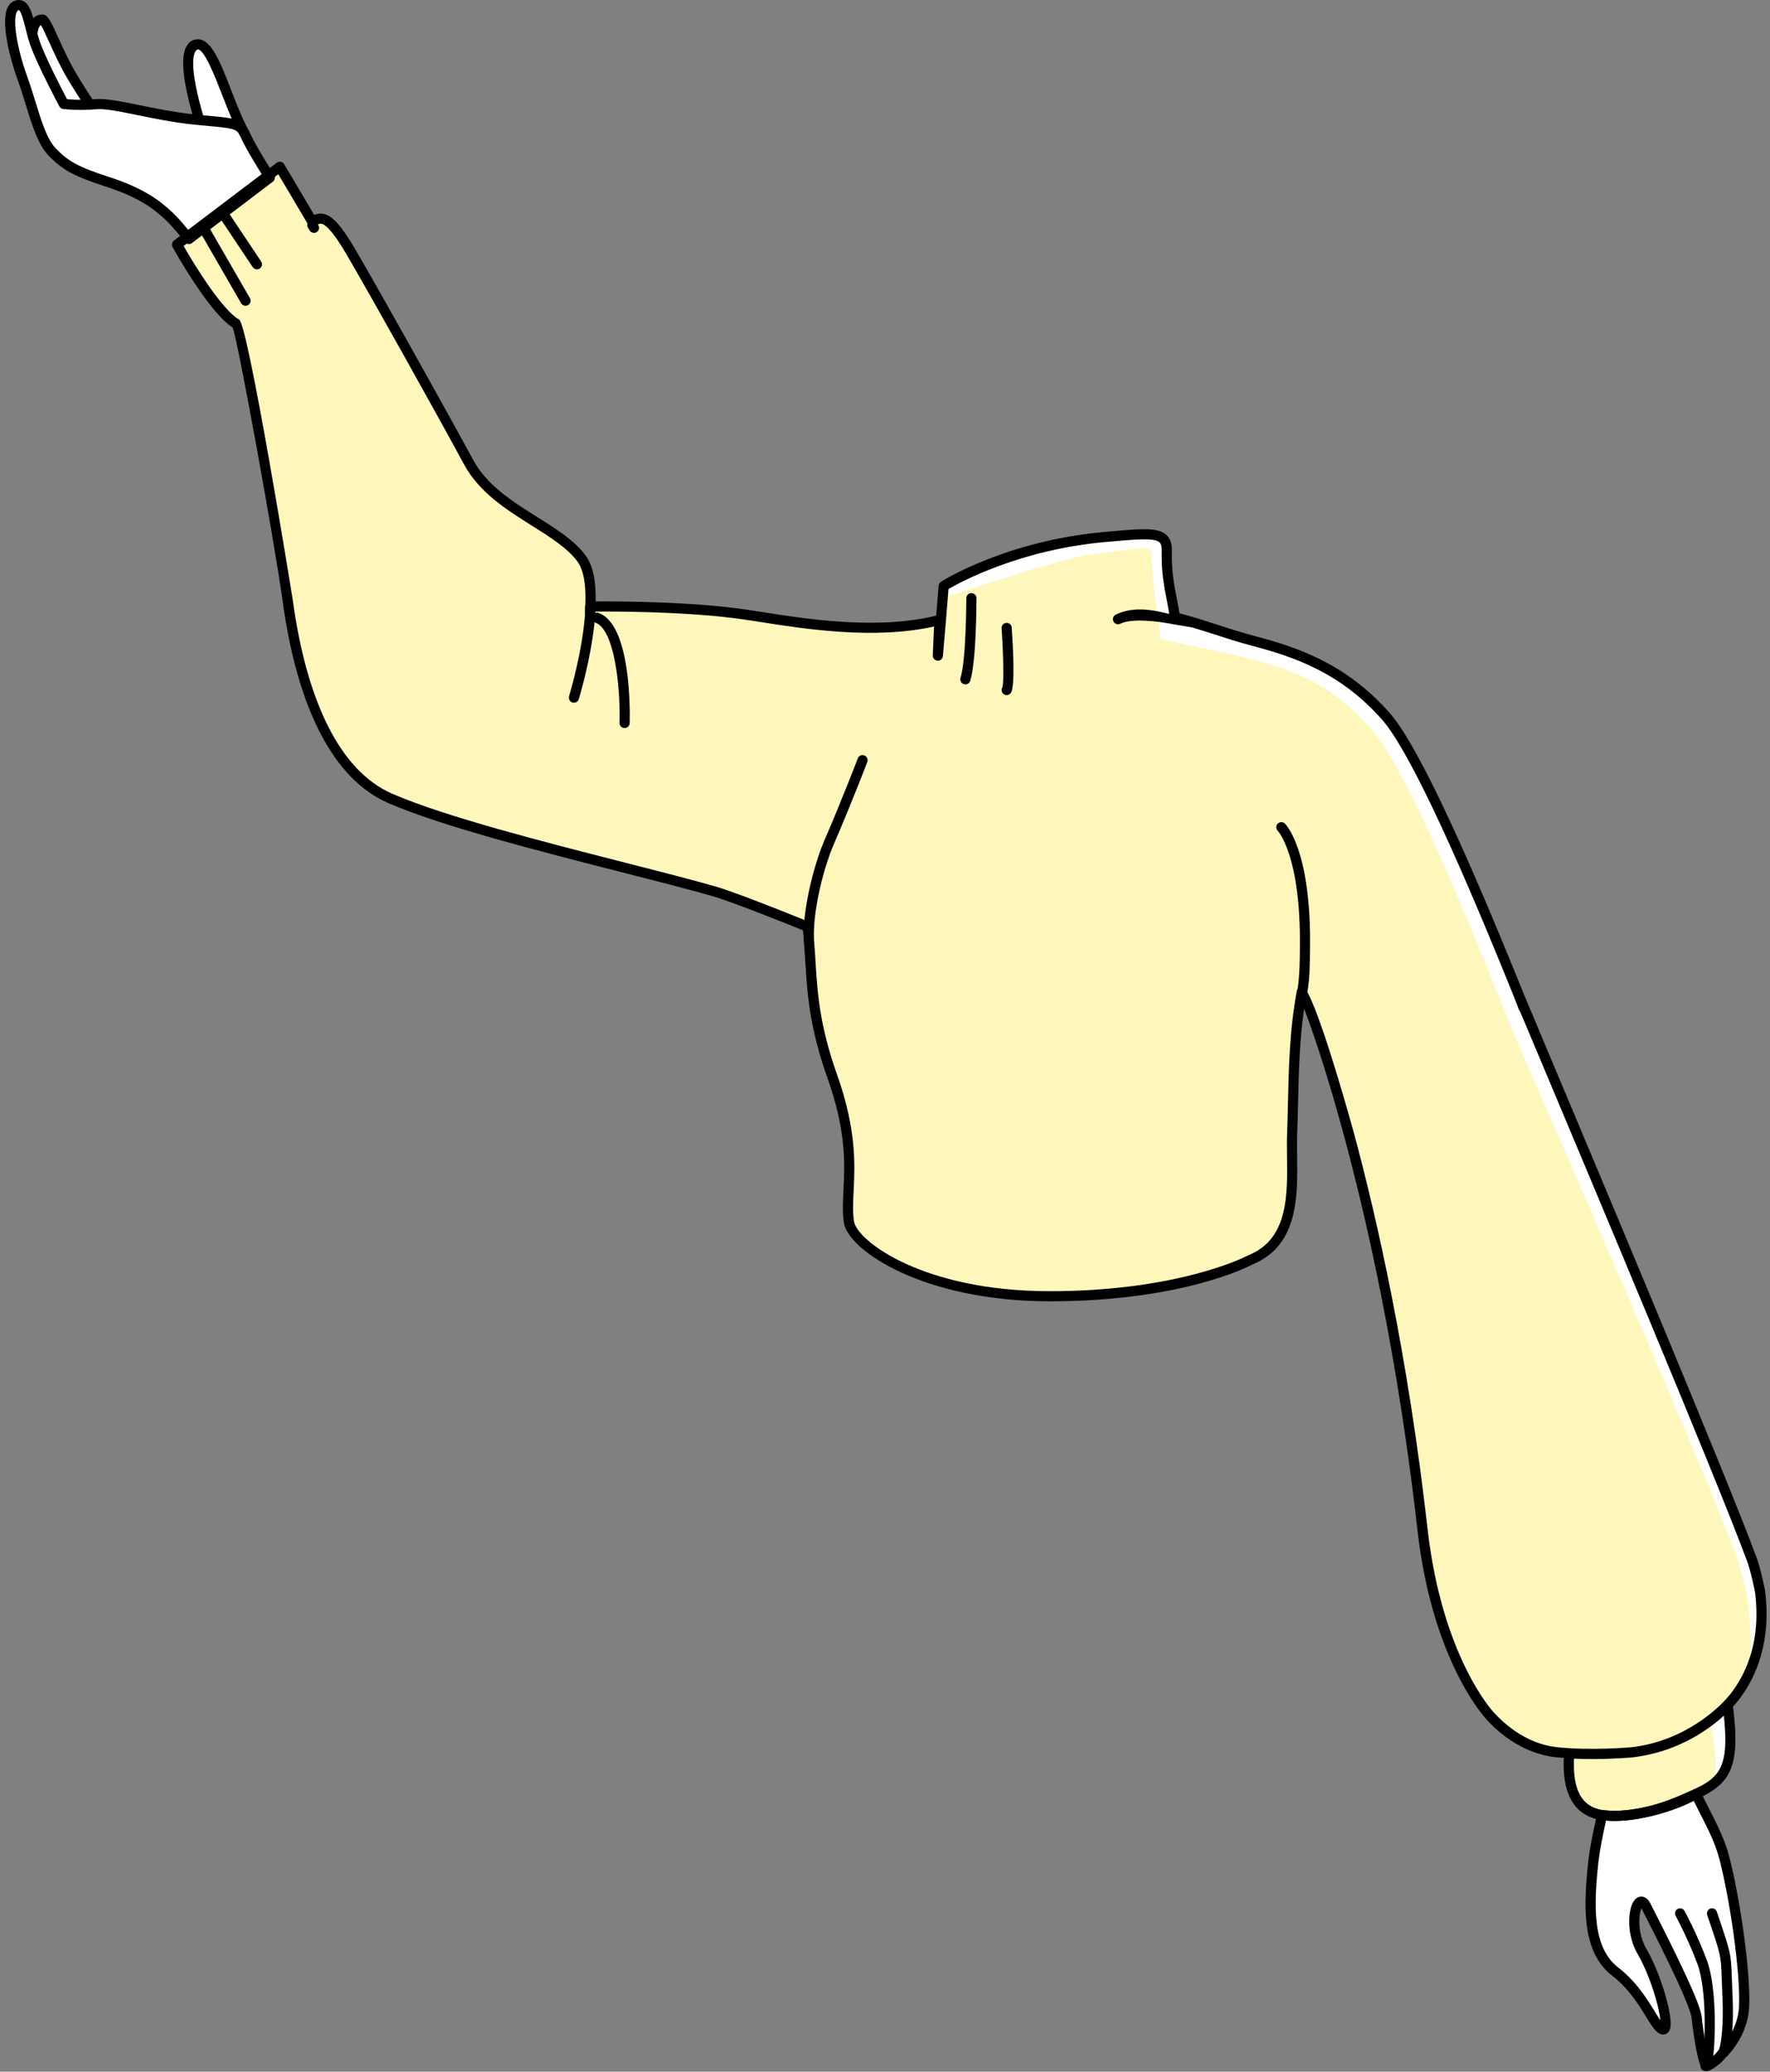
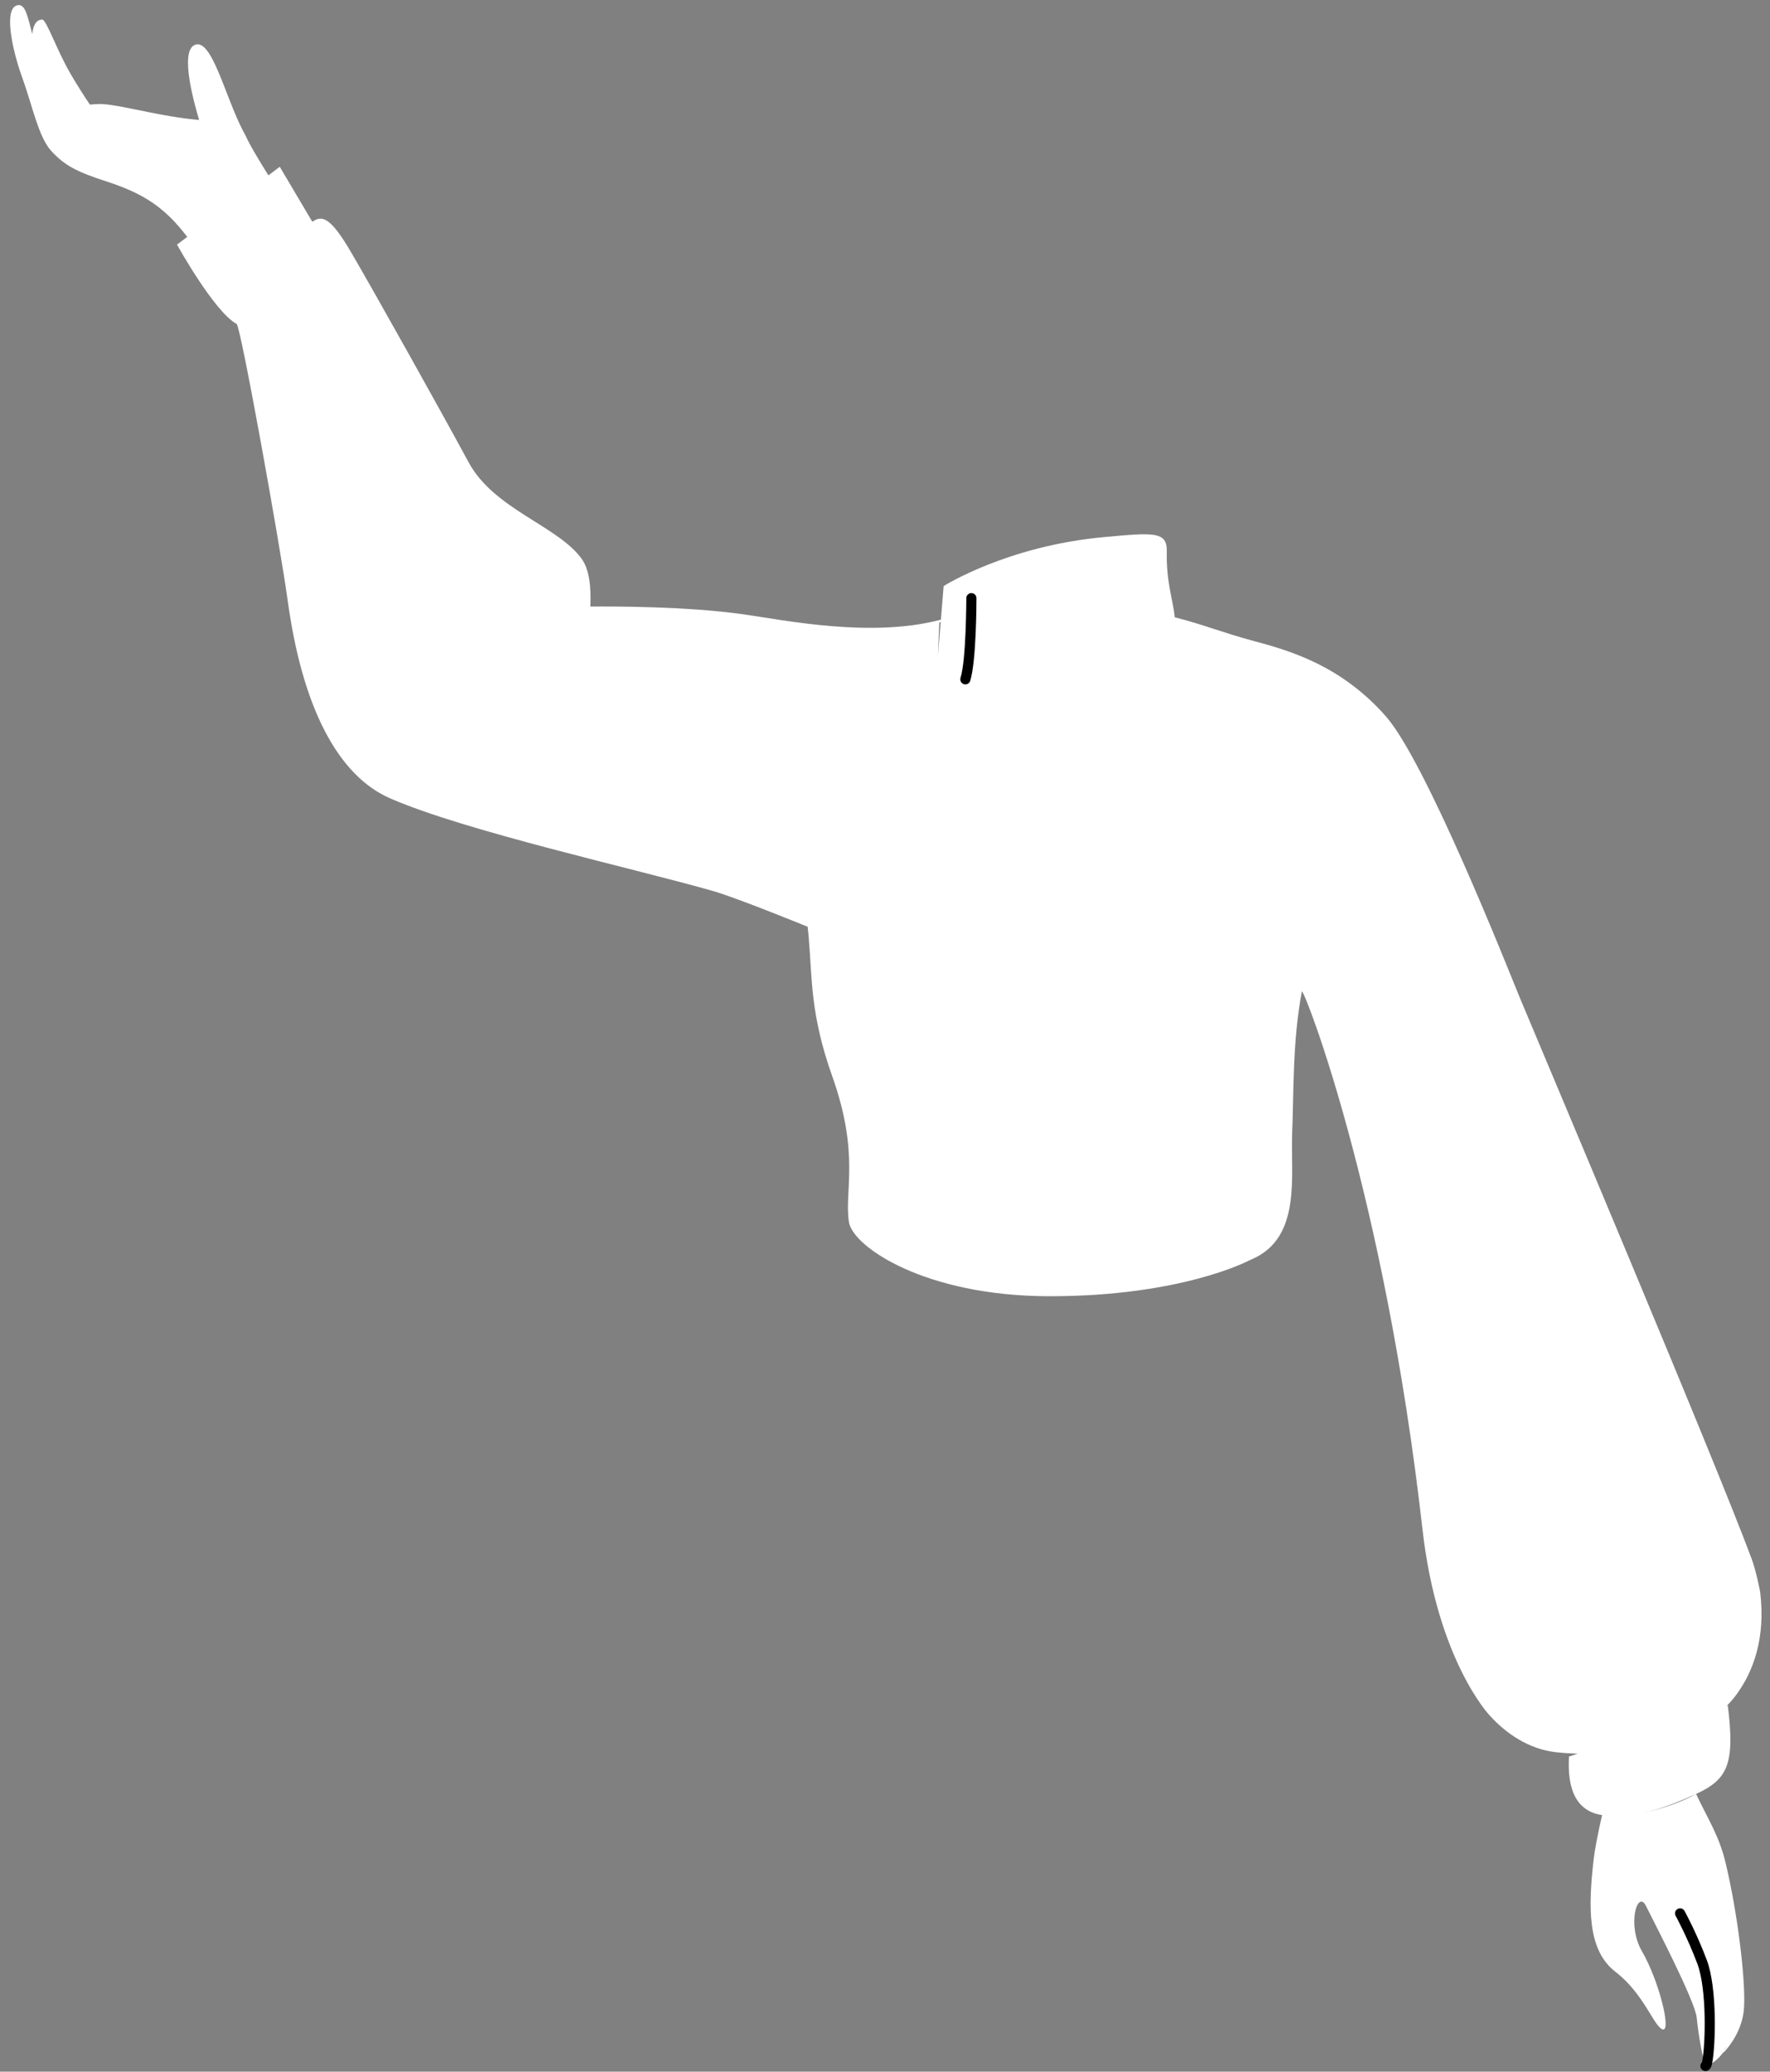
<svg xmlns="http://www.w3.org/2000/svg" fill="#000000" height="204.2" preserveAspectRatio="xMidYMid meet" version="1" viewBox="-0.5 0.0 174.5 204.2" width="174.5" zoomAndPan="magnify">
  <rect x="-0.5" y="0.0" width="174.5" height="204.2" fill="#808080" stroke="none" />
  <g>
    <g id="change1_1">
      <path d="M166.712,176.829c-1.55,0.859-3.35,1.471-5.17,1.84c-0.26,0.053-0.498,0.087-0.743,0.126 c0.243-0.04,0.479-0.074,0.737-0.126c1.82-0.369,3.557-1.105,5.17-1.84c3.133-1.426,3.853-2.971,3.133-8.721l-0.095,0.03 c0.4-0.412,0.737-0.812,0.998-1.179c1.607-2.219,2.837-5.482,2.29-10.021c0-0.051-0.42-2.17-0.84-3.281 c-3.632-9.8-21.085-51.053-22.866-55.335c-0.079-0.207-0.121-0.315-0.064-0.154c-1.28-3.139-9.19-23.09-13.141-27.57 c-4.34-4.91-9.229-6.41-13-7.41c-3.04-0.81-5.01-1.64-7.8-2.34c-0.18-1.73-0.86-3.47-0.79-6.5c0.05-1.99-1.32-1.85-6.16-1.41 c-9.6,0.87-15.84,4.83-15.84,4.83l-0.27,3.31c-6.86,1.83-15.4,0.05-19.431-0.52c-5.59-0.8-12.89-0.79-15.13-0.77 c0.09-1.91-0.1-3.68-0.87-4.73c-2.38-3.25-8.63-4.86-11.13-9.49s-9.08-16.42-11.62-20.76c-2.02-3.44-2.83-3.61-3.79-2.95 l-3.21-5.42l-0.979,0.74l-0.14,0.106c-0.634-1.011-1.841-2.969-2.26-3.937c-0.09-0.17-0.189-0.34-0.28-0.52 c-1.76-3.43-3.06-9.11-4.72-8.4c-1.57,0.67,0.08,6.2,0.43,7.4c-0.189-0.02-0.38-0.04-0.59-0.06c-4-0.42-7.92-1.67-9.59-1.5 c-0.2,0.02-0.399,0.03-0.59,0.04c-0.52-0.75-1.38-2.13-1.86-2.95c-1.439-2.46-2.42-5.43-2.84-5.43c-0.68,0-0.91,0.75-0.979,1.43 c-0.44-1.61-0.65-3.04-1.48-2.84c-1.37,0.33-0.5,4.41,0.5,7.16s1.59,5.88,2.92,7.28c1.33,1.39,2.42,1.97,5.5,2.97 s4.67,2.09,6,3.34c0.718,0.673,1.376,1.48,1.839,2.082l-1.009,0.759c0,0,3.63,6.58,5.88,7.83c0.4,0.22,4.271,21.75,5.011,27.12 c1.449,10.71,4.989,17.39,10.109,19.63c7.42,3.24,24.141,6.93,31.92,9.16c2.37,0.69,9.25,3.5,9.25,3.5 c0.05,0.39,0.08,0.78,0.12,1.16v0.08c0.34,3.95,0.14,7.4,2.311,13.509c2.76,7.761,1.149,11.381,1.649,14.391 c0.41,2.4,7.47,7.27,19.75,7.279c13,0.011,19.62-3.489,19.62-3.489s0.13-0.06,0.42-0.19c4.86-2.149,3.73-8.32,3.9-12.399 c0.16-3.9,0.02-9.06,0.96-13.979c0.3,0,8.16,20.09,11.89,53.06c1.46,12.86,6.59,18.3,6.63,18.329 c1.61,1.781,3.854,3.311,6.51,3.611c0.708,0.08,1.441,0.127,2.161,0.152l-0.864,0.277c-0.069,1.639-0.123,5.264,3.258,5.77 c0.002,0,0.004,0,0.006,0c-0.43,1.9-0.74,3.529-0.84,4.458c-0.5,4.5-0.66,8.842,2.17,11c2.83,2.172,3.83,5.5,4.67,5.672 c0.83,0.17-0.38-4.791-2.05-7.672c-1.54-2.648-0.45-6.158,0.38-4.5c0.83,1.672,4.83,9.342,5,11c0.13,1.352,0.6,4.422,0.939,4.682 c0.021,0.02,0.03,0.029,0.051,0.029h0.01c0.01,0.051,0.03,0.07,0.05,0.061c0.36-0.18,1.04-0.59,1.57-1.35 c0.02-0.031,0.04-0.061,0.05-0.092c-0.04,0.111-0.061,0.182-0.01,0.121c0.56-0.6,1.88-2.221,2.01-4.451 c0.16-2.828-0.67-9.5-1.84-14.328C168.983,180.959,167.863,179.268,166.712,176.829z M91.962,64.629l0.141-3.25l0.14-0.08 L91.962,64.629z M169.453,202.188c0.061-0.148,0.18-0.379,0.23-0.49C169.623,201.889,169.542,202.049,169.453,202.188z" fill="#ffffff" />
    </g>
    <g id="change2_1">
-       <path d="M171.755,157.488c0-0.051-0.705-3.141-1.125-4.25c-3.68-9.93-20.578-48.202-21.958-51.542 c1.149,3.061-1.229-3.066-1-2.417c-1.28-3.14-8.966-22.853-12.916-27.333c-4.34-4.91-8.229-5.991-12-6.991 c-3.04-0.81-6.044-1.294-8.834-1.994c-0.051-0.487-0.14-1.113-0.242-1.824l1.643,0.041c-0.09-0.03-0.19-0.06-0.29-0.08 c-0.45-0.11-0.922-0.227-1.405-0.325c-0.254-1.77-0.566-4.032-0.622-6.328c-0.017-0.7-1.583-0.333-6.167,0.25 c-2.858,0.364-14.402,4.265-14.402,4.265l-0.173,2.118c-6.86,1.83-15.4,0.05-19.431-0.52c-5.59-0.8-12.89-0.79-15.13-0.77 c0.09-1.91-0.1-3.68-0.87-4.73c-2.38-3.25-8.63-4.86-11.13-9.49s-9.08-16.42-11.62-20.76c-2.02-3.44-2.83-3.61-3.79-2.95 l-3.21-5.42l-0.979,0.74l-6.54,4.95l-1.44,1.1l-1.17,0.88c0,0,3.63,6.58,5.88,7.83c0.4,0.22,4.271,21.75,5.011,27.12 c1.449,10.71,4.989,17.39,10.109,19.63c7.42,3.24,24.141,6.93,31.92,9.16c2.37,0.69,9.25,3.5,9.25,3.5 c0.049,0.381,0.079,0.762,0.117,1.134c0.003,0.117-0.004,0.244,0.003,0.356l0.016-0.053c0.317,3.868,0.16,7.305,2.295,13.313 c2.76,7.761,1.149,11.381,1.649,14.391c0.41,2.4,7.47,7.27,19.75,7.279c13,0.011,19.62-3.489,19.62-3.489s0.13-0.06,0.42-0.19 c4.86-2.149,3.73-8.32,3.9-12.399c0.159-3.862,0.026-8.958,0.936-13.833l0.022,0.18c0.018-0.093,0.025-0.188,0.041-0.28 c0.646,0.954,8.212,20.85,11.851,53.014c1.46,12.86,6.59,18.3,6.63,18.329c1.61,1.781,3.854,3.311,6.51,3.611 c0.774,0.088,1.58,0.135,2.364,0.159l-1.067,0.271c-0.069,1.639-0.123,5.264,3.258,5.77c0.919,0.137,2.04,0.102,3.362-0.114 c0.245-0.04,0.483-0.073,0.743-0.126c0.01-0.002,0.019-0.005,0.028-0.007c1.838-0.37,6.059-1.003,6.638-2.667 c0.314-0.906,0.856-1.691-0.146-6.381c1.196-0.903,2.111-1.855,2.68-2.654C172.35,164.741,172.302,162.024,171.755,157.488z M91.962,64.629l0.141-3.25l0.14-0.08L91.962,64.629z" fill="#fff6bb" />
-     </g>
+       </g>
    <g>
      <g>
        <g>
-           <path d="M169.603,183.54 c-0.62-2.58-1.74-4.271-2.891-6.711c-1.55,0.859-3.35,1.471-5.17,1.84c-1.66,0.34-3.01,0.391-4.1,0.24 c-0.43,1.9-0.74,3.529-0.84,4.459c-0.5,4.5-0.66,8.842,2.17,11c2.83,2.172,3.83,5.5,4.67,5.672c0.83,0.17-0.38-4.791-2.05-7.672 c-1.54-2.648-0.45-6.158,0.38-4.5c0.83,1.672,4.83,9.342,5,11c0.13,1.352,0.6,4.422,0.939,4.682 c0.021,0.02,0.03,0.029,0.051,0.029h0.01c0.01,0.051,0.03,0.07,0.05,0.061c0.36-0.18,1.04-0.59,1.57-1.35 c0.02-0.031,0.04-0.061,0.05-0.092c-0.04,0.111-0.061,0.182-0.01,0.121c0.56-0.6,1.88-2.221,2.01-4.451 C171.603,195.04,170.773,188.368,169.603,183.54z M169.453,202.188c0.061-0.148,0.18-0.379,0.23-0.49 C169.623,201.889,169.542,202.049,169.453,202.188z" fill="none" stroke="#000000" stroke-linecap="round" stroke-linejoin="round" stroke-miterlimit="10" />
-         </g>
+           </g>
      </g>
      <g id="change3_1">
-         <path d="M170.545,170.189c-0.001-0.012-0.001-0.022-0.002-0.034c-0.02-0.289-0.044-0.59-0.075-0.904 c0-0.008-0.001-0.017-0.002-0.025c-0.031-0.32-0.068-0.655-0.11-1.003c0-0.002-0.001-0.004-0.001-0.006 c0.153-0.167,0.295-0.329,0.422-0.485c0.007-0.008,0.014-0.017,0.021-0.025c0.128-0.158,0.248-0.311,0.349-0.454 c2.037-2.812,2.861-6.399,2.385-10.314c0-0.166-0.461-2.37-0.871-3.455c-3.01-8.122-15.414-37.611-20.71-50.204 c-1.169-2.778-1.973-4.691-2.226-5.302l-0.003-0.006c-0.002-0.008-0.004-0.017-0.007-0.024l-0.002,0l-0.333-0.823 c-6.066-15.006-10.4-24.042-12.882-26.856c-4.313-4.88-9.099-6.462-13.246-7.562c-1.45-0.387-2.66-0.779-3.83-1.159 c-1.193-0.387-2.325-0.755-3.644-1.098c-0.066-0.479-0.162-0.961-0.263-1.466c-0.248-1.243-0.528-2.651-0.482-4.622 c0.012-0.473-0.031-1.155-0.532-1.625c-0.835-0.782-2.474-0.631-6.065-0.305l-0.107,0.01c-9.61,0.871-15.804,4.741-16.063,4.905 c-0.132,0.084-0.218,0.226-0.23,0.382l-0.24,2.955c-5.806,1.434-12.855,0.323-17.1-0.346c-0.665-0.105-1.266-0.2-1.791-0.274 c-5.096-0.729-11.633-0.797-14.683-0.778c0.042-2.081-0.281-3.563-0.984-4.522c-1.082-1.478-2.869-2.601-4.761-3.789 c-2.445-1.536-4.973-3.124-6.333-5.643c-2.552-4.727-9.116-16.481-11.629-20.775c-1.35-2.3-2.218-3.272-3.094-3.467 c-0.359-0.08-0.679-0.015-0.944,0.097l-2.962-5.001c-0.072-0.123-0.194-0.208-0.333-0.236c-0.141-0.027-0.285,0.006-0.398,0.092 l-0.683,0.517c-0.233-0.375-0.446-0.726-0.644-1.056c-0.014-0.022-0.028-0.046-0.041-0.068c-0.19-0.318-0.362-0.612-0.516-0.882 c-0.015-0.025-0.028-0.049-0.042-0.074c-0.154-0.271-0.291-0.519-0.404-0.736c0,0,0-0.001-0.001-0.001 c-0.119-0.227-0.215-0.424-0.288-0.588c0,0,0,0,0,0c-0.003-0.009-0.007-0.015-0.011-0.024c-0.002-0.004-0.005-0.009-0.006-0.014 l-0.001-0.002c-0.075-0.171-0.151-0.313-0.23-0.44c-0.022-0.067-0.054-0.129-0.1-0.18c-0.529-1.052-1.021-2.315-1.496-3.538 c-1.105-2.842-1.978-5.086-3.329-5.086c-0.163,0-0.325,0.034-0.481,0.101c-0.161,0.068-0.3,0.168-0.42,0.295 c-0.063,0.066-0.106,0.161-0.159,0.244c-0.046,0.074-0.101,0.136-0.138,0.223c-0.058,0.131-0.094,0.294-0.131,0.456 c-0.014,0.063-0.036,0.114-0.046,0.182c-0.034,0.201-0.047,0.434-0.054,0.676c-0.001,0.047-0.007,0.086-0.007,0.134 c-0.001,0.274,0.018,0.582,0.048,0.907c0.003,0.027,0.003,0.051,0.006,0.079c0.035,0.35,0.091,0.732,0.163,1.141 c0.001,0.009,0.003,0.017,0.004,0.026c0.15,0.844,0.379,1.819,0.685,2.923c-1.802-0.198-3.582-0.559-5.157-0.88 c-1.873-0.382-3.458-0.7-4.397-0.603C8.81,9.78,8.716,9.787,8.618,9.793C8.494,9.609,8.355,9.397,8.211,9.174 C8.204,9.163,8.196,9.151,8.188,9.139C8.05,8.924,7.907,8.699,7.766,8.473C7.751,8.45,7.737,8.427,7.723,8.404 C7.584,8.182,7.448,7.96,7.32,7.75C7.31,7.733,7.3,7.718,7.291,7.702C7.16,7.487,7.038,7.283,6.934,7.106 c-0.659-1.127-1.227-2.376-1.683-3.38c-0.78-1.719-1.043-2.297-1.589-2.297c-0.246,0-0.584,0.068-0.878,0.361 C2.783,1.785,2.782,1.78,2.78,1.775c-0.031-0.11-0.064-0.218-0.098-0.322C2.671,1.418,2.659,1.385,2.648,1.352 C2.617,1.261,2.586,1.17,2.553,1.086c-0.02-0.051-0.043-0.097-0.065-0.145C2.443,0.839,2.394,0.744,2.343,0.655 C2.309,0.597,2.274,0.539,2.236,0.487C2.209,0.45,2.18,0.417,2.151,0.384C2.11,0.336,2.066,0.292,2.021,0.252 C1.99,0.227,1.959,0.202,1.926,0.179C1.873,0.142,1.815,0.113,1.755,0.087C1.724,0.075,1.695,0.059,1.663,0.048 C1.567,0.019,1.465,0,1.353,0C1.266,0,1.175,0.011,1.086,0.032C0.847,0.09,0.514,0.249,0.282,0.681 c-0.779,1.451,0.231,5.188,0.951,7.168c0.29,0.798,0.545,1.628,0.794,2.438c0.623,2.027,1.212,3.941,2.234,5.018 c1.392,1.454,2.512,2.062,5.707,3.1c3.19,1.036,4.679,2.164,5.813,3.229c0.208,0.195,0.425,0.42,0.645,0.66 c0.044,0.048,0.089,0.097,0.134,0.147c0.226,0.252,0.456,0.52,0.692,0.814l-0.6,0.454c-0.199,0.149-0.258,0.423-0.138,0.641 c0.148,0.268,3.583,6.463,5.934,7.941c0.615,1.829,4.162,21.482,4.899,26.833c1.456,10.757,5.054,17.68,10.405,20.021 c5.237,2.287,15.142,4.813,23.1,6.843c3.374,0.861,6.562,1.674,8.88,2.338c2.052,0.597,7.627,2.844,8.927,3.372 c0.016,0.15,0.03,0.3,0.044,0.448l0.022,0.208c0.002,0.174,0.007,0.347,0.017,0.514c0.002,0.033,0.016,0.062,0.024,0.093 c0.049,0.62,0.091,1.234,0.129,1.847c0.195,3.159,0.397,6.426,2.185,11.456c1.864,5.242,1.703,8.485,1.573,11.09 c-0.059,1.192-0.11,2.221,0.055,3.217c0.458,2.681,7.813,7.686,20.242,7.695c0.021,0,0.041,0,0.061,0 c12.934,0,19.519-3.402,19.768-3.535l0.414-0.188c4.305-1.904,4.241-6.694,4.189-10.542c-0.011-0.807-0.021-1.583,0.008-2.294 c0.037-0.908,0.059-1.883,0.081-2.908c0.063-2.913,0.133-6.158,0.6-9.376c1.973,5.131,8.046,23.76,11.173,51.4 c1.393,12.273,6.127,17.91,6.761,18.603l-0.006,0.005c1.949,2.155,4.372,3.495,6.825,3.773c0.279,0.031,0.564,0.043,0.847,0.065 c0,0.015-0.001,0.034-0.001,0.049c-0.002,0.052-0.003,0.103-0.005,0.16c-0.002,0.063-0.003,0.127-0.004,0.196 c-0.001,0.052-0.001,0.104-0.002,0.16c0,0.076,0,0.155,0,0.236c0.001,0.055,0.002,0.108,0.003,0.165 c0.002,0.088,0.006,0.178,0.011,0.27c0.003,0.056,0.006,0.111,0.009,0.168c0.006,0.096,0.015,0.193,0.024,0.293 c0.006,0.058,0.011,0.114,0.018,0.173c0.012,0.104,0.027,0.208,0.042,0.313c0.009,0.057,0.017,0.113,0.027,0.169 c0.019,0.108,0.042,0.216,0.066,0.325c0.012,0.056,0.024,0.112,0.038,0.168c0.027,0.109,0.06,0.218,0.093,0.327 c0.017,0.055,0.033,0.111,0.052,0.166c0.037,0.108,0.08,0.214,0.124,0.321c0.022,0.054,0.043,0.109,0.067,0.162 c0.047,0.104,0.102,0.205,0.157,0.306c0.029,0.053,0.055,0.106,0.086,0.158c0.059,0.098,0.126,0.191,0.194,0.285 c0.036,0.05,0.068,0.102,0.107,0.15c0.072,0.09,0.153,0.174,0.234,0.258c0.044,0.045,0.084,0.094,0.131,0.138 c0.086,0.08,0.182,0.152,0.277,0.225c0.054,0.041,0.103,0.085,0.159,0.124c0.102,0.069,0.216,0.128,0.328,0.189 c0.062,0.034,0.118,0.071,0.183,0.102c0.128,0.06,0.27,0.108,0.411,0.157c0.062,0.021,0.117,0.048,0.181,0.067 c0.212,0.063,0.438,0.114,0.679,0.15c0.403,0.06,0.836,0.09,1.297,0.09c0.891,0,1.886-0.112,2.976-0.334 c1.929-0.391,3.735-1.173,5.277-1.875c0.213-0.097,0.416-0.195,0.609-0.296c0.145-0.076,0.279-0.154,0.413-0.233 c0.043-0.025,0.091-0.049,0.133-0.075c0.15-0.092,0.289-0.187,0.424-0.284c0.02-0.015,0.043-0.028,0.063-0.042 c0.141-0.104,0.271-0.211,0.396-0.321c0.011-0.009,0.023-0.018,0.034-0.027c0.127-0.115,0.246-0.235,0.356-0.359 c0.005-0.006,0.012-0.012,0.018-0.018c0.112-0.126,0.215-0.259,0.311-0.396c0.003-0.005,0.007-0.009,0.01-0.014 c0.096-0.139,0.183-0.284,0.262-0.436c0.002-0.004,0.005-0.007,0.007-0.012c0.079-0.152,0.15-0.312,0.214-0.479 c0.002-0.004,0.004-0.008,0.005-0.012c0.063-0.167,0.118-0.341,0.167-0.523c0.001-0.005,0.003-0.01,0.005-0.015 c0.048-0.181,0.087-0.372,0.121-0.571c0.001-0.007,0.003-0.014,0.004-0.021c0.033-0.196,0.058-0.403,0.077-0.617 c0.001-0.011,0.003-0.021,0.004-0.033c0.019-0.215,0.031-0.441,0.037-0.676c0-0.013,0.001-0.024,0.001-0.037 c0.006-0.239,0.005-0.489-0.001-0.75c0-0.01,0-0.02,0-0.029C170.577,170.748,170.563,170.474,170.545,170.189z M18.884,4.927 c0.042-0.034,0.079-0.051,0.104-0.06c0.667,0,1.708,2.677,2.397,4.448c0.308,0.793,0.623,1.603,0.953,2.369 c-0.04-0.008-0.088-0.015-0.13-0.022c-0.063-0.012-0.131-0.023-0.199-0.034c-0.101-0.016-0.208-0.031-0.319-0.046 c-0.072-0.009-0.146-0.02-0.223-0.029c-0.003,0-0.006,0-0.009-0.001s-0.006,0-0.008-0.001c-0.123-0.014-0.257-0.028-0.393-0.042 c-0.079-0.008-0.154-0.017-0.236-0.025c-0.001,0-0.003,0-0.005,0s-0.004,0-0.006,0c-0.218-0.021-0.452-0.043-0.703-0.066 l-0.588-0.057c-1.357-4.738-0.992-6.017-0.699-6.368C18.841,4.966,18.863,4.944,18.884,4.927z M4.341,4.139 c0.465,1.025,1.045,2.301,1.73,3.473c0.227,0.387,0.537,0.895,0.854,1.402C7.1,9.292,7.276,9.571,7.444,9.83 C7.095,9.829,6.777,9.82,6.524,9.805C6.501,9.804,6.478,9.803,6.456,9.801C6.323,9.793,6.202,9.785,6.109,9.777 C5.64,8.885,3.983,5.696,3.427,4.111C3.34,3.848,3.261,3.586,3.19,3.331c0.017-0.136,0.047-0.316,0.1-0.481 s0.129-0.313,0.237-0.381C3.717,2.764,4.045,3.488,4.341,4.139z M19.583,12.373l0.431,0.041c0.262,0.024,0.5,0.046,0.718,0.068 c0.422,0.042,0.762,0.079,1.042,0.121c0.007,0.001,0.015,0.001,0.021,0.002c0.28,0.042,0.496,0.088,0.668,0.144 c0.002,0,0.004,0.001,0.006,0.001c0.083,0.028,0.156,0.059,0.22,0.092c0.002,0.001,0.005,0.002,0.007,0.003 c0.063,0.033,0.118,0.071,0.167,0.112c0.002,0.002,0.005,0.003,0.007,0.005c0.05,0.042,0.093,0.09,0.133,0.143 c0.001,0.001,0.002,0.001,0.002,0.002c0.048,0.094,0.098,0.186,0.147,0.275l0.091,0.164c0.046,0.107,0.102,0.226,0.165,0.353 c0.022,0.044,0.049,0.095,0.073,0.142c0.043,0.085,0.085,0.169,0.135,0.262c0.037,0.07,0.079,0.146,0.119,0.22 c0.041,0.075,0.08,0.148,0.124,0.226c0.05,0.09,0.104,0.184,0.157,0.277c0.038,0.065,0.074,0.129,0.112,0.197 c0.063,0.108,0.128,0.219,0.193,0.33c0.031,0.053,0.062,0.106,0.094,0.16c0.074,0.125,0.148,0.249,0.224,0.375 c0.025,0.042,0.05,0.083,0.076,0.125c0.077,0.127,0.153,0.253,0.23,0.379c0.029,0.047,0.057,0.093,0.085,0.14 c0.07,0.114,0.139,0.226,0.208,0.337c0.02,0.031,0.04,0.064,0.059,0.096l-1.774,1.343l-5.478,4.148l-0.001-0.001 c-0.274-0.341-0.543-0.663-0.805-0.951c-0.266-0.295-0.524-0.563-0.775-0.798c-1.218-1.145-2.811-2.355-6.188-3.452 c-3.002-0.975-4.042-1.532-5.292-2.838c-0.859-0.905-1.415-2.71-2.002-4.622C2.729,9.167,2.468,8.321,2.172,7.507 c-1.001-2.753-1.444-5.544-1.01-6.353C1.231,1.026,1.293,1.011,1.357,1c0.22,0.073,0.493,1.136,0.655,1.771 c0.055,0.216,0.113,0.44,0.174,0.667C2.19,3.463,2.194,3.488,2.201,3.512c0.082,0.298,0.174,0.606,0.28,0.922 c0.675,1.923,2.781,5.882,2.87,6.05c0.077,0.144,0.219,0.242,0.382,0.261c0.03,0.003,0.744,0.088,1.738,0.088 c0.266,0,0.557-0.007,0.893-0.025c0.01,0,0.018,0,0.027,0l0.001,0c0.017-0.001,0.03-0.001,0.047-0.002 c0.183-0.01,0.372-0.02,0.564-0.039c0.832-0.082,2.326,0.227,4.097,0.587c1.638,0.334,3.494,0.713,5.395,0.913l0.268,0.026 M19.415,12.507 M146.723,168.741c-0.05-0.051-5.057-5.463-6.483-18.028c-1.953-17.26-5.018-30.717-7.245-38.968 c-0.002-0.009-0.021-0.075-0.05-0.183c-0.002-0.007-0.004-0.015-0.006-0.021c-0.012-0.044-0.025-0.093-0.042-0.15 c-0.006-0.023-0.012-0.045-0.019-0.07c-0.018-0.064-0.038-0.135-0.06-0.213c-0.005-0.018-0.01-0.035-0.015-0.053 c-0.021-0.074-0.043-0.154-0.067-0.239c-0.01-0.035-0.019-0.067-0.029-0.104c-0.031-0.11-0.064-0.227-0.1-0.352 c-0.001-0.004-0.002-0.008-0.003-0.012c-0.115-0.407-0.251-0.885-0.405-1.417c-0.017-0.058-0.035-0.119-0.052-0.178 c-0.034-0.117-0.068-0.235-0.104-0.356c-0.021-0.074-0.043-0.149-0.065-0.224c-0.031-0.106-0.063-0.214-0.095-0.323 c-0.025-0.084-0.05-0.169-0.075-0.255c-0.033-0.111-0.066-0.224-0.1-0.337c-0.027-0.09-0.054-0.18-0.081-0.271 c-0.033-0.113-0.068-0.228-0.102-0.342c-0.027-0.088-0.053-0.175-0.08-0.264c-0.04-0.133-0.081-0.268-0.122-0.403 c-0.023-0.077-0.046-0.153-0.07-0.23c-0.061-0.198-0.122-0.398-0.184-0.598c-0.033-0.108-0.067-0.217-0.101-0.326 c-0.032-0.104-0.064-0.208-0.098-0.313c-0.035-0.113-0.071-0.226-0.106-0.339c-0.03-0.096-0.061-0.191-0.091-0.286 c-0.037-0.117-0.074-0.233-0.112-0.35c-0.03-0.094-0.061-0.188-0.091-0.282c-0.038-0.116-0.075-0.23-0.112-0.345 c-0.03-0.092-0.061-0.184-0.09-0.275c-0.038-0.115-0.076-0.229-0.114-0.342c-0.028-0.085-0.057-0.169-0.085-0.253 c-0.04-0.12-0.081-0.24-0.121-0.358c-0.022-0.065-0.044-0.128-0.066-0.192c-0.151-0.438-0.3-0.856-0.446-1.251 c-0.021-0.058-0.042-0.117-0.063-0.173c-0.04-0.107-0.08-0.21-0.12-0.313c-0.023-0.06-0.046-0.122-0.069-0.18 c-0.039-0.1-0.078-0.196-0.116-0.292c-0.023-0.057-0.046-0.113-0.068-0.168c-0.038-0.091-0.075-0.18-0.112-0.266 c-0.022-0.051-0.043-0.102-0.065-0.151c-0.037-0.084-0.073-0.166-0.108-0.243c-0.021-0.045-0.041-0.088-0.062-0.131 c-0.035-0.075-0.07-0.149-0.104-0.217c-0.019-0.036-0.036-0.068-0.053-0.102c-0.035-0.068-0.071-0.137-0.105-0.197v0 c0-0.002,0-0.005,0.001-0.007c0.222-1.342,0.244-2.711,0.256-4.155l0.003-0.35c0.097-9.507-2.377-12.014-2.482-12.116 c-0.196-0.19-0.508-0.186-0.7,0.009c-0.193,0.194-0.191,0.509,0,0.705c0.023,0.023,2.274,2.421,2.183,11.392l-0.003,0.351 c-0.012,1.333-0.034,2.598-0.214,3.809l0,0c-0.034,0.053-0.06,0.111-0.072,0.175c-0.73,3.82-0.814,7.722-0.889,11.165 c-0.022,1.018-0.042,1.987-0.08,2.888c-0.03,0.729-0.02,1.522-0.009,2.349c0.05,3.74,0.107,7.978-3.597,9.616l-0.448,0.204 c-0.065,0.035-6.666,3.432-19.328,3.432c-0.02,0-0.04,0-0.059,0c-12.526-0.01-18.936-4.977-19.257-6.861 c-0.147-0.887-0.099-1.867-0.042-3.001c0.127-2.552,0.301-6.046-1.629-11.475c-1.74-4.897-1.938-8.093-2.129-11.183 c-0.045-0.73-0.09-1.457-0.152-2.159c0-0.018-0.001-0.115-0.003-0.132l0-0.005v-0.001c-0.062-2.257,0.568-5.163,1.247-7.306 c0.033-0.104,0.066-0.192,0.099-0.292c0.081-0.244,0.162-0.49,0.241-0.709c0.115-0.313,0.228-0.599,0.336-0.848 c1.794-4.142,3.323-8.151,3.338-8.191c0.098-0.258-0.031-0.547-0.29-0.645c-0.259-0.1-0.546,0.031-0.645,0.29 c-0.015,0.04-1.537,4.028-3.321,8.148c-0.082,0.188-0.166,0.4-0.251,0.624c-0.019,0.048-0.036,0.095-0.055,0.145 c-0.086,0.23-0.172,0.474-0.26,0.734c-0.007,0.022-0.015,0.045-0.022,0.068c-0.087,0.262-0.174,0.539-0.26,0.825 c-0.008,0.025-0.015,0.05-0.023,0.076c-0.092,0.311-0.182,0.633-0.269,0.964c-0.002,0.009-0.005,0.018-0.007,0.027 c-0.36,1.374-0.661,2.89-0.796,4.316v0c-0.436-0.176-1.122-0.453-1.929-0.773c-0.003-0.001-0.006-0.002-0.009-0.004 c-0.208-0.083-0.424-0.168-0.647-0.256c-0.026-0.01-0.053-0.021-0.08-0.031c-0.202-0.08-0.406-0.16-0.615-0.241 c-0.044-0.017-0.086-0.034-0.13-0.051c-0.206-0.081-0.414-0.161-0.623-0.242c-0.036-0.014-0.071-0.027-0.106-0.041 c-0.491-0.19-0.986-0.379-1.47-0.561c-0.054-0.02-0.106-0.04-0.159-0.06c-0.176-0.065-0.35-0.13-0.521-0.193 c-0.082-0.03-0.161-0.059-0.242-0.088c-0.141-0.051-0.279-0.102-0.415-0.15c-0.085-0.031-0.169-0.061-0.252-0.09 c-0.126-0.045-0.249-0.087-0.368-0.129c-0.079-0.027-0.158-0.055-0.234-0.081c-0.123-0.042-0.238-0.08-0.352-0.117 c-0.061-0.02-0.124-0.042-0.182-0.06c-0.165-0.053-0.32-0.102-0.459-0.142c-2.335-0.669-5.529-1.484-8.911-2.347 C53.176,83,43.315,80.485,38.153,78.231c-5.014-2.194-8.408-8.847-9.814-19.241c-0.037-0.266-4.367-26.997-5.263-27.488 c-1.631-0.906-4.323-5.235-5.473-7.256l0.315-0.239c0.044,0.02,0.088,0.041,0.137,0.047c0.022,0.003,0.045,0.004,0.068,0.004 c0.109,0,0.216-0.036,0.304-0.103l0.989-0.75l3.856,6.685c0.093,0.16,0.261,0.25,0.434,0.25c0.085,0,0.171-0.021,0.25-0.067 c0.239-0.138,0.321-0.444,0.183-0.683l-3.919-6.793l0.524-0.397l0.606-0.46l3.064,4.59c0.097,0.144,0.255,0.222,0.417,0.222 c0.095,0,0.192-0.027,0.277-0.084c0.229-0.153,0.292-0.464,0.138-0.694l-3.098-4.64l4.257-3.228 c0.068-0.052,0.113-0.12,0.146-0.193c0.007-0.016,0.012-0.03,0.018-0.046c0.025-0.075,0.037-0.153,0.026-0.231v-0.001l0.343-0.26 l2.882,4.866c-0.02,0.064-0.028,0.13-0.021,0.198c0,0.002,0,0.003,0,0.005c0.008,0.068,0.027,0.136,0.065,0.199l0.16,0.27 c0.094,0.158,0.26,0.245,0.431,0.245c0.087,0,0.175-0.022,0.254-0.07c0.238-0.141,0.316-0.448,0.175-0.685l-0.048-0.081l0.001,0 c0.079-0.035,0.145-0.053,0.202-0.061c0.007-0.001,0.014-0.002,0.021-0.003c0.055-0.005,0.103-0.003,0.144,0.006 c0.534,0.119,1.335,1.099,2.449,2.996c2.509,4.287,9.063,16.024,11.612,20.746c1.485,2.75,4.245,4.484,6.68,6.014 c1.809,1.136,3.517,2.209,4.486,3.534c0.075,0.103,0.145,0.215,0.209,0.337c0.042,0.08,0.079,0.171,0.117,0.259 c0.02,0.046,0.042,0.086,0.06,0.134c0.047,0.124,0.088,0.257,0.127,0.395c0.005,0.019,0.012,0.035,0.017,0.054 c0.042,0.156,0.079,0.321,0.11,0.495c0.001,0.003,0.002,0.006,0.002,0.01c0.129,0.71,0.174,1.568,0.135,2.569 c0,0.005,0,0.01,0,0.015c-0.052,0.001-0.046,1.001-0.039,1.001c-0.258,3.527-1.394,7.428-1.547,7.94 c-0.01,0.033-0.016,0.054-0.017,0.057c-0.081,0.264,0.067,0.543,0.331,0.625c0.049,0.015,0.099,0.022,0.147,0.022 c0.214,0,0.412-0.138,0.478-0.353c0.053-0.173,1.184-3.891,1.549-7.562c0-0.008,0.001-0.016,0.002-0.023 c0.021,0.01,0.037,0.027,0.06,0.034c1.928,0.643,2.5,6.406,2.408,9.888c-0.007,0.276,0.211,0.506,0.487,0.513 c0.004,0,0.009,0,0.014,0c0.27,0,0.492-0.215,0.5-0.487c0.026-0.998,0.166-9.777-3.092-10.862 c-0.056-0.019-0.11-0.023-0.164-0.021c-0.048,0-0.093,0.011-0.138,0.024c-0.001,0-0.001,0-0.001,0 c0.002-0.045,0.006-0.09,0.008-0.136c0.025,0,0.045,0,0.071,0c0.014,0,0.029,0,0.043,0c0.18-0.001,0.372-0.001,0.573-0.001 c0.065,0,0.136,0,0.203,0c0.162,0,0.327,0,0.5,0.001c0.093,0,0.192,0.001,0.289,0.001c0.155,0.001,0.312,0.002,0.475,0.003 c0.115,0.001,0.235,0.002,0.354,0.004c0.166,0.001,0.333,0.003,0.505,0.006c0.112,0.002,0.228,0.004,0.343,0.006 c0.183,0.003,0.369,0.006,0.558,0.01c0.122,0.002,0.246,0.005,0.37,0.008c0.188,0.004,0.379,0.009,0.572,0.014 c0.13,0.003,0.261,0.007,0.393,0.011c0.197,0.006,0.396,0.012,0.598,0.019c0.133,0.005,0.267,0.009,0.402,0.015 c0.204,0.007,0.41,0.016,0.616,0.024c0.137,0.006,0.273,0.012,0.411,0.018c0.209,0.01,0.42,0.02,0.632,0.031 c0.139,0.007,0.277,0.014,0.416,0.021c0.211,0.012,0.422,0.024,0.634,0.037c0.144,0.009,0.287,0.018,0.431,0.027 c0.211,0.014,0.422,0.029,0.633,0.044c0.142,0.01,0.284,0.02,0.426,0.031c0.217,0.017,0.434,0.035,0.649,0.053 c0.136,0.012,0.273,0.022,0.408,0.035c0.227,0.021,0.45,0.043,0.674,0.065c0.123,0.012,0.247,0.024,0.368,0.037 c0.24,0.025,0.477,0.053,0.713,0.081c0.104,0.012,0.21,0.023,0.313,0.036c0.337,0.041,0.669,0.085,0.995,0.131 c0.521,0.074,1.117,0.167,1.775,0.271c4.213,0.664,11.141,1.756,17.048,0.434l-0.123,2.849c-0.012,0.272,0.196,0.503,0.468,0.521 c0.27,0.019,0.508-0.186,0.53-0.457l0.301-3.546c0-0.002,0-0.005,0-0.008l0.249-3.052c1.158-0.676,7.013-3.868,15.408-4.628 l0.108-0.01c2.982-0.271,4.784-0.435,5.291,0.039c0.1,0.093,0.23,0.285,0.216,0.871c-0.048,2.083,0.244,3.548,0.502,4.841 c0.093,0.467,0.174,0.909,0.235,1.341c-0.006-0.001-0.013-0.003-0.019-0.004c-0.167-0.041-0.337-0.082-0.512-0.122 c-0.086-0.02-0.174-0.038-0.262-0.057c-0.123-0.026-0.246-0.053-0.372-0.078c-0.107-0.021-0.216-0.037-0.325-0.055 c-0.111-0.019-0.222-0.038-0.334-0.053c-0.121-0.017-0.244-0.026-0.366-0.038c-0.104-0.01-0.207-0.022-0.311-0.028 c-0.132-0.007-0.265-0.005-0.398-0.005c-0.097,0-0.194-0.005-0.292,0c-0.142,0.006-0.283,0.025-0.426,0.042 c-0.09,0.011-0.18,0.015-0.27,0.029c-0.156,0.026-0.312,0.069-0.468,0.11c-0.076,0.02-0.151,0.031-0.227,0.055 c-0.23,0.073-0.46,0.163-0.688,0.275c-0.248,0.123-0.349,0.422-0.227,0.67s0.422,0.35,0.67,0.227 c1.223-0.604,3.981-0.182,5.011,0.005h0.001l0,0c0.249,0.045,0.399,0.077,0.399,0.077l1.688,0.283 c0.697,0.208,1.38,0.422,2.069,0.646c1.183,0.384,2.406,0.781,3.882,1.174c4.006,1.063,8.625,2.587,12.753,7.257 c2.406,2.729,6.681,11.668,12.705,26.57l0.345,0.851c0.138,0.369,0.247,0.657,0.336,0.88c0.062,0.166,0.109,0.294,0.119,0.323 l0.016-0.005c0.048,0.103,0.09,0.181,0.13,0.239c0.396,0.945,0.953,2.267,1.631,3.881c5.294,12.587,17.692,42.063,20.696,50.167 c0.38,1.004,0.782,2.971,0.811,3.165c0.455,3.773-0.285,7.026-2.201,9.67c-1.188,1.67-4.812,4.98-10.018,5.56 c-0.04,0.004-4.037,0.362-7.379-0.016C150.729,171.962,148.528,170.737,146.723,168.741z M161.437,178.179 c-1.539,0.315-2.861,0.395-3.925,0.235c-0.319-0.048-0.601-0.128-0.854-0.234c-0.009-0.004-0.02-0.006-0.029-0.01 c-0.244-0.104-0.457-0.236-0.646-0.388c-0.012-0.009-0.026-0.018-0.038-0.027c-0.182-0.15-0.337-0.323-0.474-0.51 c-0.012-0.016-0.025-0.03-0.036-0.046c-0.131-0.188-0.239-0.392-0.331-0.607c-0.009-0.021-0.019-0.04-0.027-0.061 c-0.088-0.217-0.159-0.446-0.215-0.682c-0.005-0.022-0.012-0.045-0.017-0.067c-0.054-0.24-0.093-0.487-0.121-0.739 c-0.002-0.021-0.005-0.042-0.007-0.063c-0.027-0.257-0.042-0.519-0.048-0.78c0-0.014,0-0.027-0.001-0.041 c-0.006-0.271-0.003-0.543,0.006-0.81c0.611,0.028,1.214,0.04,1.788,0.04c2.129,0,3.842-0.154,3.957-0.164 c0.449-0.05,0.881-0.124,1.306-0.208c0.114-0.023,0.227-0.047,0.339-0.072c0.361-0.08,0.714-0.169,1.057-0.271 c0.057-0.017,0.116-0.031,0.172-0.048c0.394-0.121,0.773-0.257,1.142-0.402c0.086-0.034,0.17-0.07,0.255-0.105 c0.313-0.129,0.615-0.264,0.909-0.407c0.057-0.027,0.116-0.054,0.171-0.082c0.349-0.175,0.683-0.357,1.002-0.546 c0.036-0.021,0.07-0.043,0.105-0.064c0.298-0.179,0.583-0.363,0.856-0.55c0.031-0.021,0.063-0.042,0.094-0.063 c0.608-0.424,1.148-0.86,1.62-1.289c0.001-0.001,0.003-0.003,0.005-0.004c0,0.001,0,0.003,0,0.004 c0.022,0.209,0.038,0.402,0.055,0.598c0.008,0.099,0.019,0.203,0.026,0.297c0.014,0.174,0.022,0.336,0.031,0.5 c0.006,0.104,0.013,0.211,0.017,0.31c0.006,0.151,0.008,0.292,0.01,0.433c0.002,0.1,0.004,0.202,0.004,0.297 c0,0.132-0.005,0.255-0.01,0.379c-0.003,0.093-0.006,0.188-0.011,0.277c-0.007,0.116-0.018,0.226-0.029,0.335 c-0.009,0.085-0.018,0.171-0.028,0.252c-0.014,0.103-0.031,0.2-0.049,0.297c-0.014,0.078-0.029,0.155-0.046,0.229 c-0.021,0.09-0.043,0.177-0.068,0.262c-0.02,0.071-0.042,0.141-0.065,0.208c-0.027,0.08-0.056,0.157-0.087,0.232 c-0.027,0.064-0.055,0.127-0.084,0.188c-0.034,0.07-0.069,0.14-0.107,0.206c-0.033,0.059-0.069,0.115-0.105,0.171 c-0.041,0.062-0.082,0.124-0.125,0.182c-0.041,0.054-0.085,0.106-0.129,0.158c-0.047,0.054-0.093,0.109-0.144,0.161 c-0.049,0.05-0.102,0.099-0.155,0.147c-0.052,0.048-0.104,0.097-0.16,0.143c-0.059,0.048-0.122,0.094-0.185,0.141 c-0.057,0.042-0.112,0.086-0.172,0.126c-0.072,0.049-0.149,0.096-0.225,0.143c-0.059,0.036-0.114,0.073-0.175,0.108 c-0.093,0.053-0.191,0.104-0.29,0.156c-0.053,0.028-0.102,0.056-0.156,0.083c-0.156,0.079-0.319,0.157-0.491,0.235 C165.007,177.053,163.263,177.808,161.437,178.179z" fill="inherit" />
        <path d="M165.574,188.359c-0.133-0.242-0.438-0.331-0.679-0.197c-0.242,0.133-0.331,0.437-0.197,0.679 c0.011,0.021,1.164,2.127,2.14,4.724c0.952,2.542,0.798,7.99,0.478,9.606c-0.009,0.047-0.018,0.081-0.024,0.106 c-0.113,0.107-0.174,0.267-0.151,0.433c0.036,0.25,0.25,0.43,0.495,0.43c0.023,0,0.047-0.002,0.071-0.005 c0.447-0.064,0.543-0.537,0.59-0.768c0.346-1.751,0.507-7.403-0.522-10.153C166.773,190.55,165.623,188.447,165.574,188.359z" fill="inherit" />
-         <path d="M170.237,194.953c-0.079-2.382-0.103-2.456-1.404-6.292l-0.075-0.222c-0.088-0.261-0.371-0.4-0.634-0.313 c-0.261,0.089-0.401,0.373-0.313,0.634l0.075,0.222c1.278,3.769,1.278,3.769,1.352,6.003c0.017,0.502,0.037,1.114,0.075,1.896 c0.117,2.438-0.088,4.468-0.34,5.141c-0.097,0.258,0.034,0.546,0.293,0.644c0.058,0.021,0.117,0.031,0.175,0.031 c0.203,0,0.393-0.124,0.468-0.325c0.348-0.93,0.514-3.207,0.402-5.539C170.274,196.057,170.254,195.451,170.237,194.953z" fill="inherit" />
        <path d="M95.267,58.461c-0.276,0-0.5,0.224-0.5,0.5c0,0.061-0.007,6.069-0.57,7.849c-0.083,0.263,0.063,0.544,0.326,0.627 c0.05,0.016,0.101,0.023,0.151,0.023c0.212,0,0.409-0.136,0.477-0.349c0.61-1.926,0.617-7.897,0.617-8.151 C95.767,58.685,95.543,58.461,95.267,58.461z" fill="inherit" />
-         <path d="M98.712,61.394c-0.275,0.019-0.483,0.257-0.465,0.533c0.169,2.474,0.24,5.416,0.07,5.833 c-0.142,0.237-0.065,0.544,0.171,0.686c0.081,0.048,0.169,0.071,0.257,0.071c0.17,0,0.335-0.086,0.429-0.243 c0.396-0.661,0.214-4.304,0.07-6.417C99.227,61.583,99.005,61.391,98.712,61.394z" fill="inherit" />
      </g>
    </g>
  </g>
</svg>